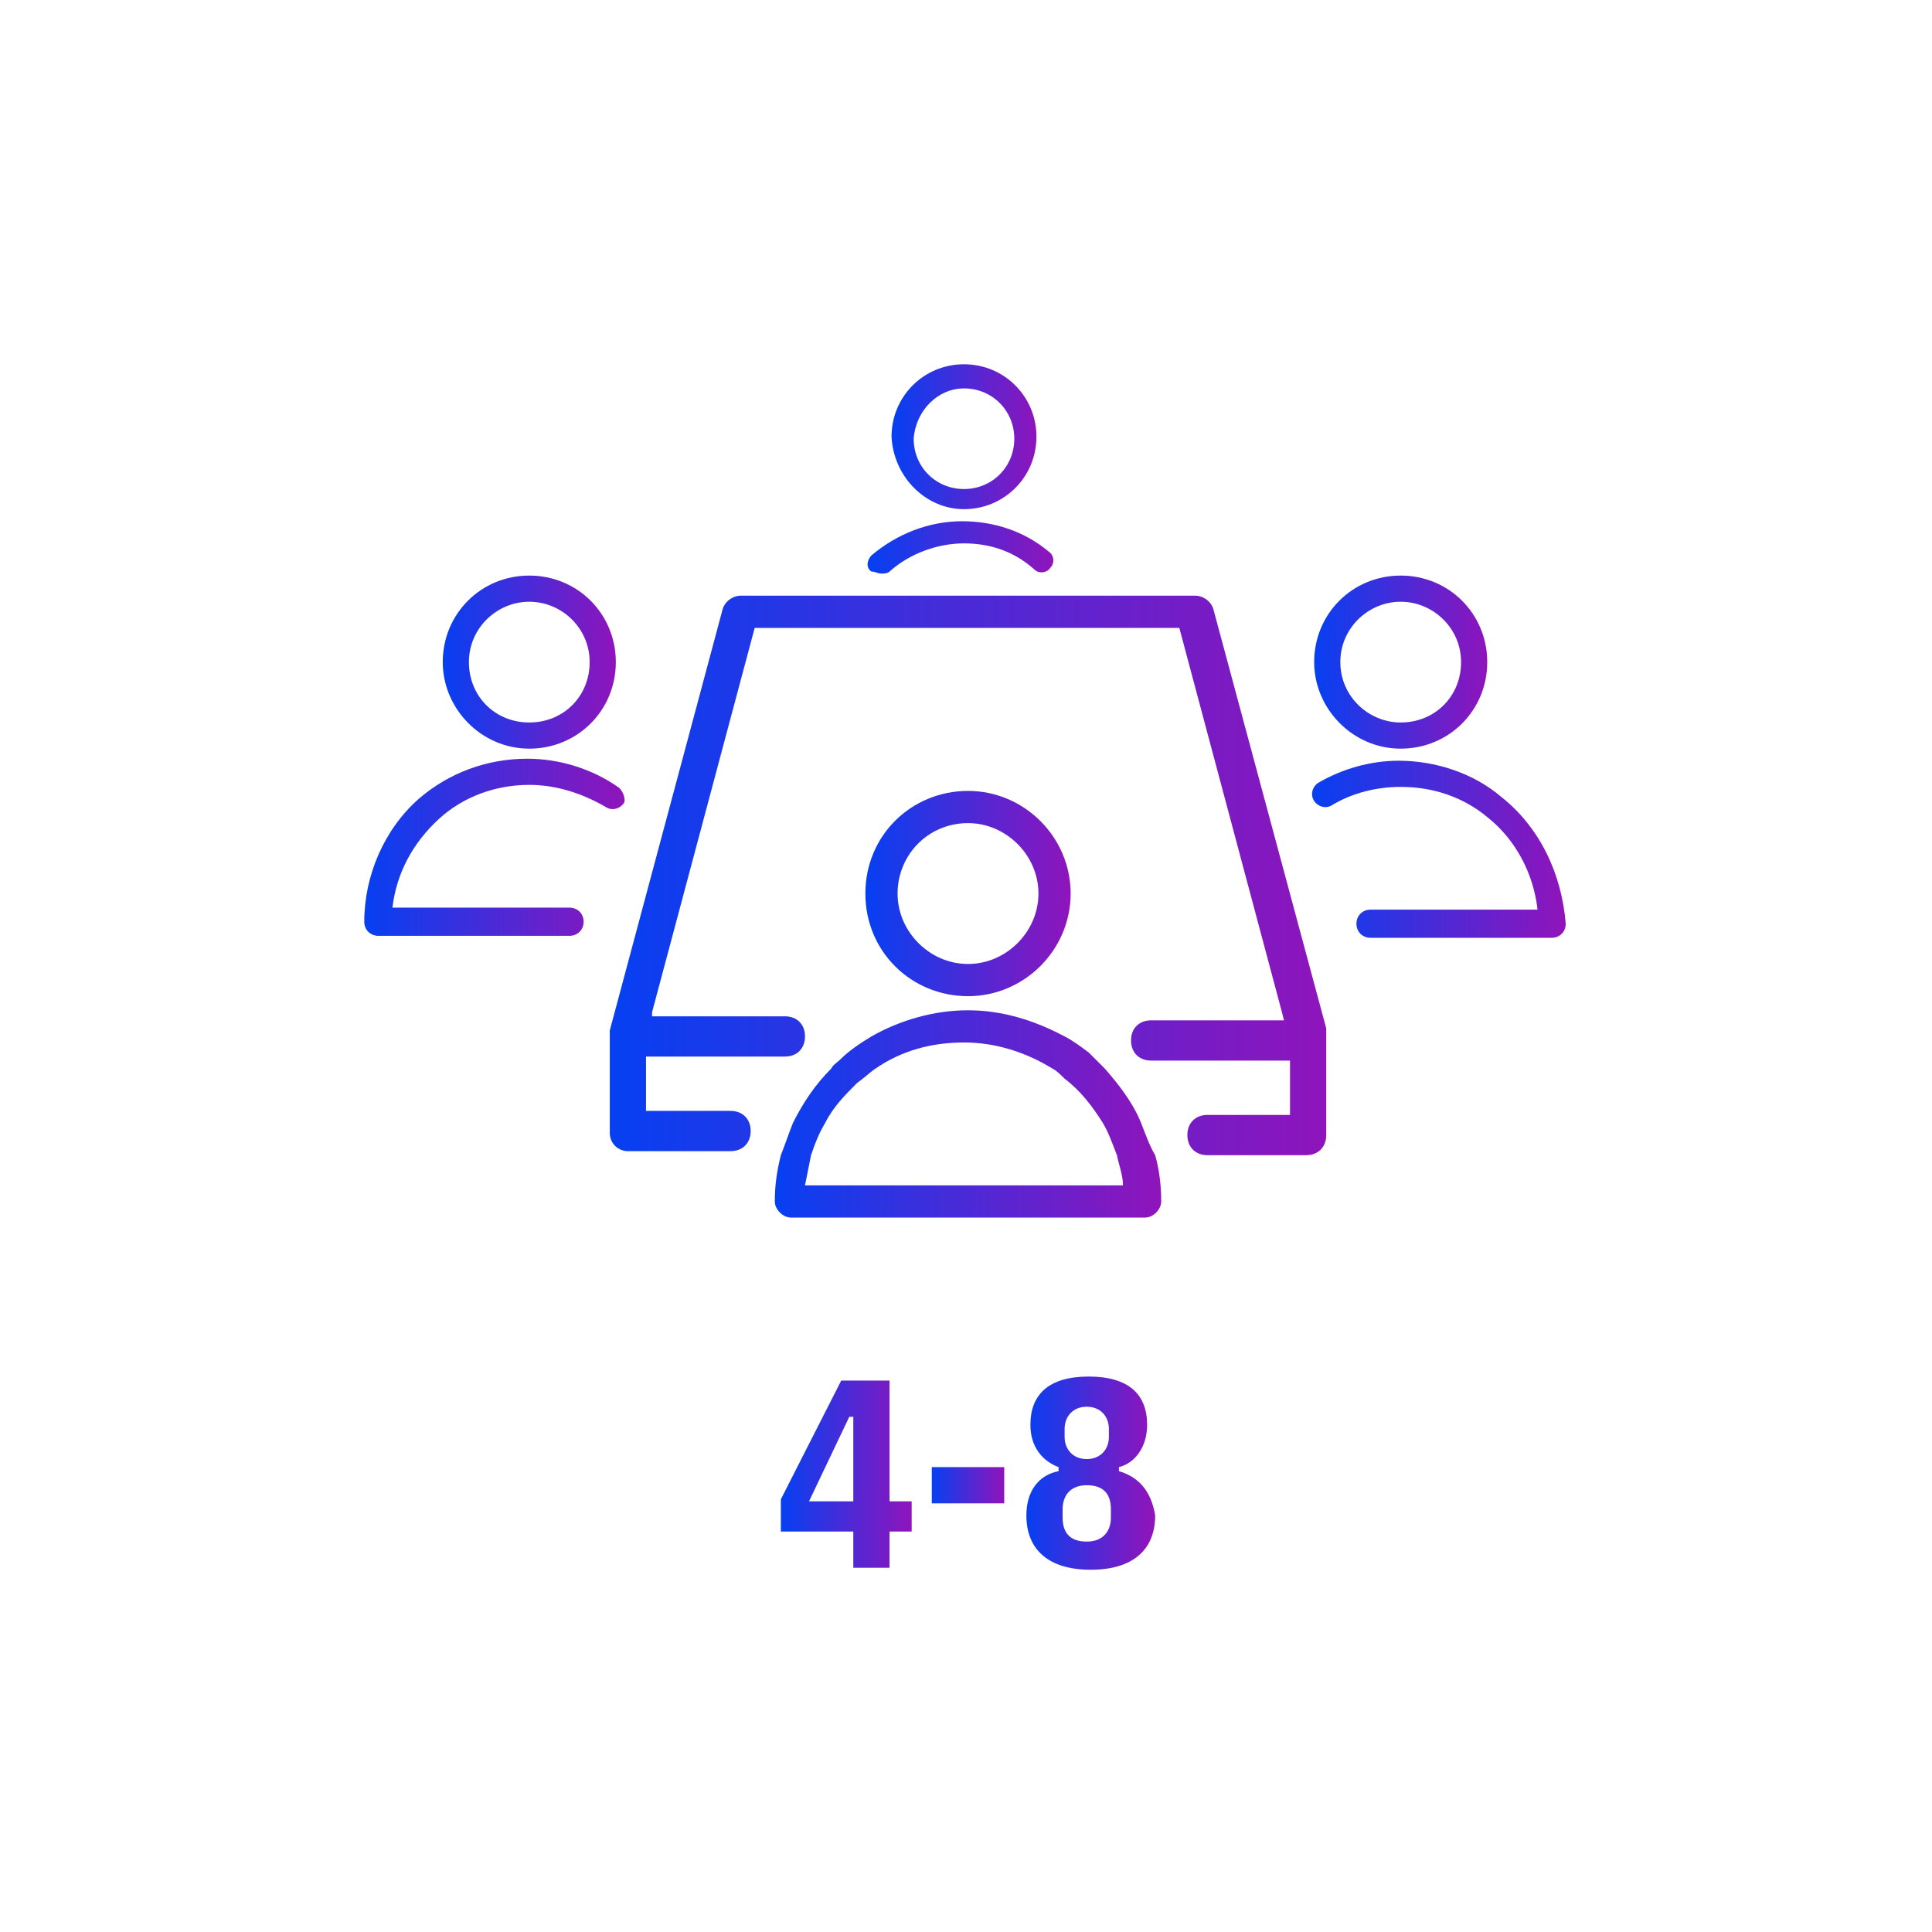
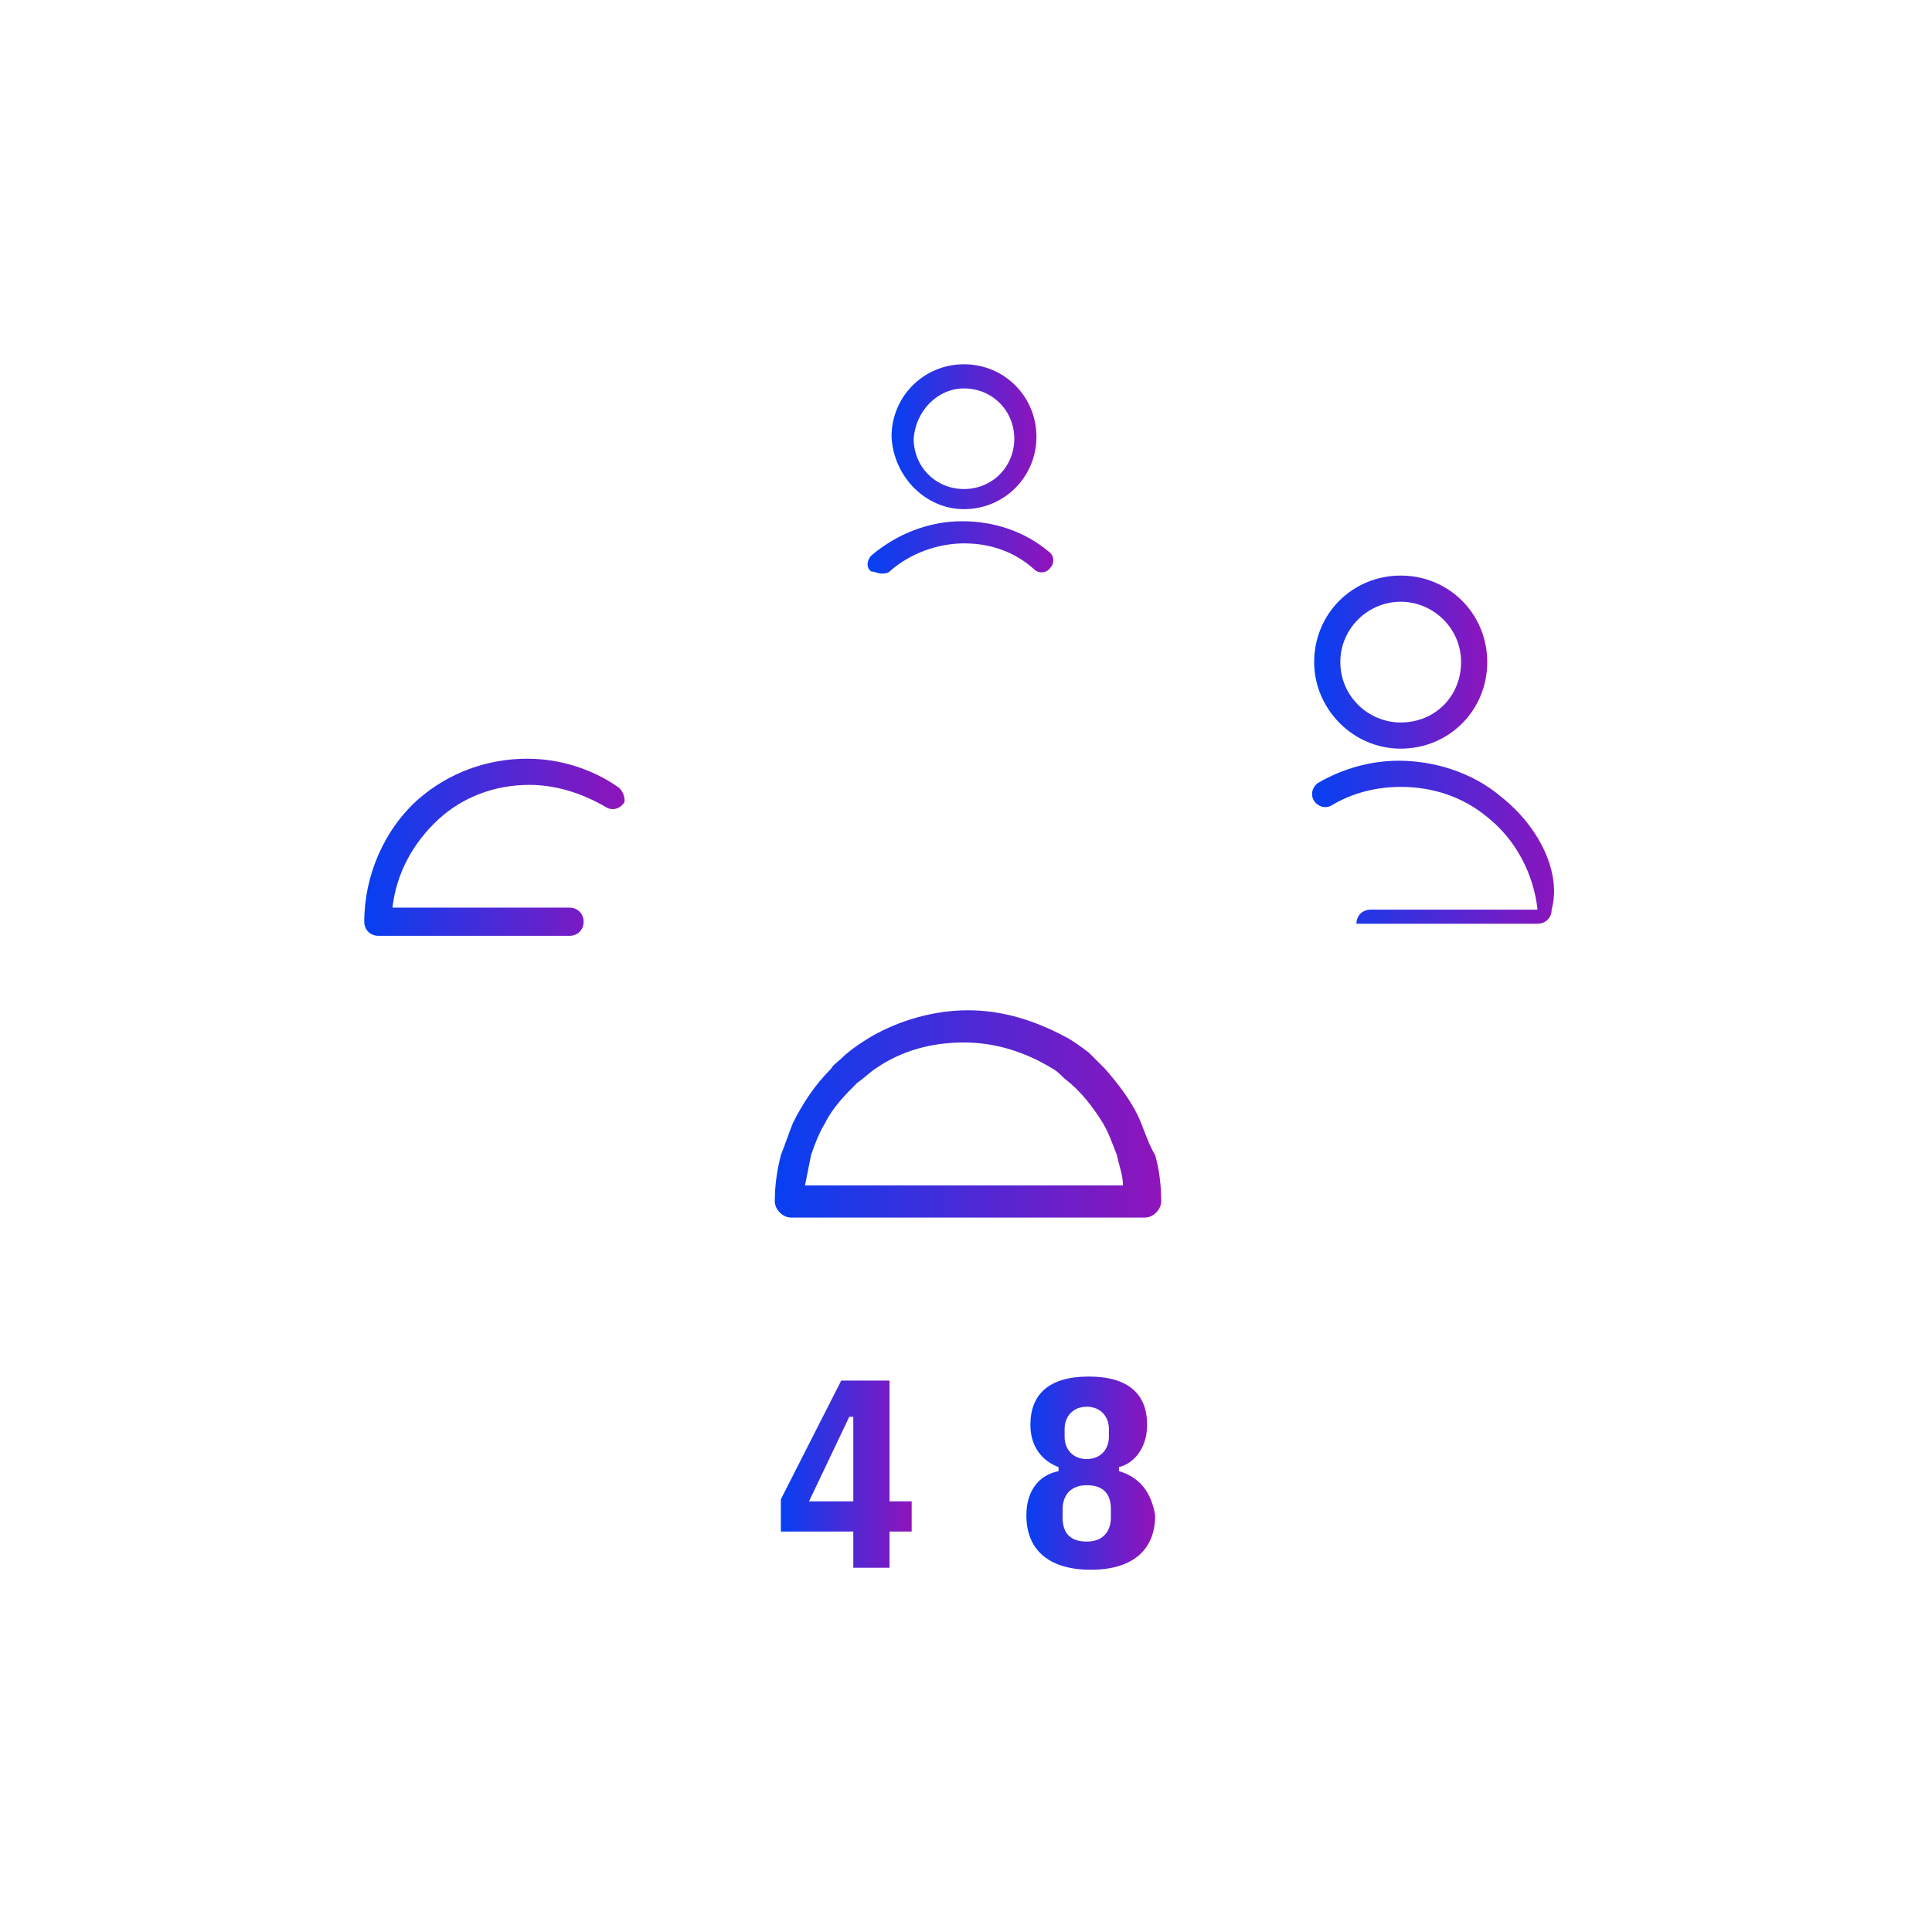
<svg xmlns="http://www.w3.org/2000/svg" version="1.1" x="0px" y="0px" viewBox="0 0 96 96" style="enable-background:new 0 0 96 96;" xml:space="preserve">
  <style type="text/css">
	.st0{display:none;fill:#F9F6F3;}
	.st1{display:none;fill:url(#Bubble_Verlauf_00000059290318797267455810000007307158667903013807_);}
	.st2{fill:url(#SVGID_1_);}
	.st3{fill:url(#SVGID_00000093134782548116989890000000373270178114784688_);}
	.st4{fill:url(#SVGID_00000145741719309715559040000010185700671614087575_);}
	.st5{fill:url(#SVGID_00000147181918093515195310000001443497617817450125_);}
	.st6{fill:url(#SVGID_00000117664107238992114390000007217757410883193269_);}
	.st7{fill:url(#SVGID_00000010283552680110168720000016096700521876419770_);}
	.st8{fill:url(#SVGID_00000111183919943068939920000012543728793279239098_);}
	.st9{fill:url(#SVGID_00000032647423260561244080000005110260147091095429_);}
	.st10{fill:url(#SVGID_00000127764083688665775240000010011909479634917007_);}
	.st11{fill:url(#SVGID_00000149383104048607279160000008882198187186073778_);}
	.st12{fill:url(#SVGID_00000166656510038566349460000001227591922171213475_);}
	.st13{fill:url(#SVGID_00000054987297032855997970000009012906159830516362_);}
	.st14{display:none;}
	.st15{display:inline;}
	.st16{display:inline;fill:none;stroke:#00FFFF;stroke-width:0.25;stroke-miterlimit:10;}
</style>
  <g id="icons">
    <path id="Bubble_Grau" class="st0" d="M48,0L48,0c26.6,0,48,21.5,48,48l0,0c0,26.6-21.4,48-48,48l0,0C21.5,96,0,74.6,0,48l0,0   C0,21.5,21.5,0,48,0z" />
    <linearGradient id="Bubble_Verlauf_00000014622384618778790850000015025962992608331455_" gradientUnits="userSpaceOnUse" x1="13.904" y1="-496.828" x2="85.964" y2="-461.263" gradientTransform="matrix(1 0 0 -1 0 -432)">
      <stop offset="0" style="stop-color:#0540F2" />
      <stop offset="1" style="stop-color:#8F14BB" />
    </linearGradient>
-     <path id="Bubble_Verlauf" style="display:none;fill:url(#Bubble_Verlauf_00000014622384618778790850000015025962992608331455_);" d="   M48,0L48,0c26.6,0,48,21.5,48,48l0,0c0,26.6-21.4,48-48,48l0,0C21.5,96,0,74.6,0,48l0,0C0,21.5,21.5,0,48,0z" />
    <g id="_x34_-8">
      <g>
        <linearGradient id="SVGID_1_" gradientUnits="userSpaceOnUse" x1="38.791" y1="73.225" x2="45.307" y2="73.225">
          <stop offset="0" style="stop-color:#0540F2" />
          <stop offset="1" style="stop-color:#8F14BB" />
        </linearGradient>
        <path class="st2" d="M44.2,68.6h-2.4l-3,5.9v1.6h3.6v1.8h1.8v-1.8h1.1v-1.5h-1.1V68.6z M42.4,74.6h-2.2l2-4.2h0.2V74.6z" />
        <linearGradient id="SVGID_00000134215592665379390540000004819984158723562118_" gradientUnits="userSpaceOnUse" x1="46.255" y1="73.806" x2="49.86" y2="73.806">
          <stop offset="0" style="stop-color:#0540F2" />
          <stop offset="1" style="stop-color:#8F14BB" />
        </linearGradient>
-         <rect x="46.3" y="72.9" style="fill:url(#SVGID_00000134215592665379390540000004819984158723562118_);" width="3.6" height="1.8" />
        <linearGradient id="SVGID_00000014632622826573370970000014767284580506353809_" gradientUnits="userSpaceOnUse" x1="50.916" y1="73.225" x2="57.218" y2="73.225">
          <stop offset="0" style="stop-color:#0540F2" />
          <stop offset="1" style="stop-color:#8F14BB" />
        </linearGradient>
        <path style="fill:url(#SVGID_00000014632622826573370970000014767284580506353809_);" d="M55.6,73.1v-0.2c0.8-0.2,1.4-1,1.4-2.1     c0-1.5-0.9-2.4-2.9-2.4c-2,0-2.9,0.9-2.9,2.4c0,1.1,0.6,1.8,1.4,2.1v0.2c-1,0.2-1.6,1-1.6,2.2c0,1.7,1.1,2.7,3.2,2.7     c2.1,0,3.2-1,3.2-2.7C57.2,74.1,56.6,73.4,55.6,73.1z M52.9,71c0-0.6,0.4-1.1,1.1-1.1c0.7,0,1.1,0.5,1.1,1.1v0.4     c0,0.6-0.4,1.1-1.1,1.1c-0.7,0-1.1-0.5-1.1-1.1V71z M55.2,75.4c0,0.7-0.4,1.2-1.2,1.2s-1.2-0.4-1.2-1.2V75c0-0.7,0.4-1.2,1.2-1.2     s1.2,0.4,1.2,1.2V75.4z" />
        <linearGradient id="SVGID_00000104692831629037713000000002431351815090431932_" gradientUnits="userSpaceOnUse" x1="42.979" y1="44.365" x2="53.182" y2="44.365">
          <stop offset="0" style="stop-color:#0540F2" />
          <stop offset="1" style="stop-color:#8F14BB" />
        </linearGradient>
-         <path style="fill:url(#SVGID_00000104692831629037713000000002431351815090431932_);" d="M48.1,49.5c2.8,0,5.1-2.3,5.1-5.1     s-2.3-5.1-5.1-5.1S43,41.5,43,44.4S45.3,49.5,48.1,49.5z M48.1,40.9c1.9,0,3.5,1.6,3.5,3.5s-1.6,3.5-3.5,3.5     c-1.9,0-3.5-1.6-3.5-3.5S46.1,40.9,48.1,40.9z" />
        <linearGradient id="SVGID_00000041275453494719026440000010692244854971955889_" gradientUnits="userSpaceOnUse" x1="65.29" y1="32.849" x2="73.92" y2="32.849">
          <stop offset="0" style="stop-color:#0540F2" />
          <stop offset="1" style="stop-color:#8F14BB" />
        </linearGradient>
        <path style="fill:url(#SVGID_00000041275453494719026440000010692244854971955889_);" d="M69.6,37.2c2.4,0,4.3-1.9,4.3-4.3     c0-2.4-1.9-4.3-4.3-4.3s-4.3,1.9-4.3,4.3C65.3,35.2,67.2,37.2,69.6,37.2z M69.6,29.9c1.6,0,3,1.3,3,3s-1.3,3-3,3     c-1.6,0-3-1.3-3-3S68,29.9,69.6,29.9z" />
        <linearGradient id="SVGID_00000065048955314652240000000007586155026807890609_" gradientUnits="userSpaceOnUse" x1="21.979" y1="32.849" x2="30.61" y2="32.849">
          <stop offset="0" style="stop-color:#0540F2" />
          <stop offset="1" style="stop-color:#8F14BB" />
        </linearGradient>
-         <path style="fill:url(#SVGID_00000065048955314652240000000007586155026807890609_);" d="M26.3,37.2c2.4,0,4.3-1.9,4.3-4.3     c0-2.4-1.9-4.3-4.3-4.3c-2.4,0-4.3,1.9-4.3,4.3C22,35.2,23.9,37.2,26.3,37.2z M26.3,29.9c1.6,0,3,1.3,3,3s-1.3,3-3,3s-3-1.3-3-3     S24.7,29.9,26.3,29.9z" />
        <linearGradient id="SVGID_00000102533584788337347630000006944644879754201735_" gradientUnits="userSpaceOnUse" x1="65.111" y1="42.142" x2="77.6" y2="42.142">
          <stop offset="0" style="stop-color:#0540F2" />
          <stop offset="1" style="stop-color:#8F14BB" />
        </linearGradient>
-         <path style="fill:url(#SVGID_00000102533584788337347630000006944644879754201735_);" d="M74.6,39.6c-1.4-1.2-3.3-1.8-5.1-1.8     c-1.4,0-2.8,0.4-4,1.1c-0.3,0.2-0.4,0.6-0.2,0.9c0.2,0.3,0.6,0.4,0.9,0.2c1-0.6,2.2-0.9,3.4-0.9c1.6,0,3.1,0.5,4.3,1.5     c1.4,1.1,2.3,2.8,2.5,4.6h-8.3c-0.4,0-0.7,0.3-0.7,0.7c0,0.4,0.3,0.7,0.7,0.7h9c0.4,0,0.7-0.3,0.7-0.7     C77.6,43.4,76.5,41.1,74.6,39.6z" />
+         <path style="fill:url(#SVGID_00000102533584788337347630000006944644879754201735_);" d="M74.6,39.6c-1.4-1.2-3.3-1.8-5.1-1.8     c-1.4,0-2.8,0.4-4,1.1c-0.3,0.2-0.4,0.6-0.2,0.9c0.2,0.3,0.6,0.4,0.9,0.2c1-0.6,2.2-0.9,3.4-0.9c1.6,0,3.1,0.5,4.3,1.5     c1.4,1.1,2.3,2.8,2.5,4.6h-8.3c-0.4,0-0.7,0.3-0.7,0.7h9c0.4,0,0.7-0.3,0.7-0.7     C77.6,43.4,76.5,41.1,74.6,39.6z" />
        <linearGradient id="SVGID_00000083789881569252045480000015566144974223663278_" gradientUnits="userSpaceOnUse" x1="18.068" y1="42.142" x2="30.991" y2="42.142">
          <stop offset="0" style="stop-color:#0540F2" />
          <stop offset="1" style="stop-color:#8F14BB" />
        </linearGradient>
        <path style="fill:url(#SVGID_00000083789881569252045480000015566144974223663278_);" d="M30.7,39.1c-1.3-0.9-2.9-1.4-4.5-1.4     c-2,0-3.9,0.7-5.4,2c-1.7,1.5-2.7,3.8-2.7,6.1c0,0.4,0.3,0.7,0.7,0.7h9.5c0.4,0,0.7-0.3,0.7-0.7c0-0.4-0.3-0.7-0.7-0.7h-8.8     c0.2-1.7,1-3.2,2.3-4.4c1.2-1.1,2.8-1.7,4.5-1.7c1.3,0,2.6,0.4,3.8,1.1c0.3,0.2,0.7,0.1,0.9-0.2C31.1,39.8,31,39.3,30.7,39.1z" />
        <linearGradient id="SVGID_00000024705550984789974760000006221985857616073344_" gradientUnits="userSpaceOnUse" x1="30.27" y1="43.624" x2="65.919" y2="43.624">
          <stop offset="0" style="stop-color:#0540F2" />
          <stop offset="1" style="stop-color:#8F14BB" />
        </linearGradient>
-         <path style="fill:url(#SVGID_00000024705550984789974760000006221985857616073344_);" d="M60.3,30.3c-0.1-0.4-0.5-0.7-0.9-0.7     H36.8c-0.4,0-0.8,0.3-0.9,0.7l-5.6,20.9c0,0.1,0,0.2,0,0.2c0,0,0,0,0,0c0,0,0,0,0,0v4.9c0,0.5,0.4,0.9,0.9,0.9l0,0     c0.1,0,0.1,0,0.2,0h4.9c0.6,0,1-0.4,1-1s-0.4-1-1-1h-4.2v-2.7H39c0.6,0,1-0.4,1-1s-0.4-1-1-1h-6.6l0-0.2l5.1-19.1h21.1l5.1,19.1     l0.1,0.4h-6.6c-0.6,0-1,0.4-1,1s0.4,1,1,1h6.9v2.7H60c-0.6,0-1,0.4-1,1s0.4,1,1,1h4.9c0.6,0,1-0.4,1-1c0,0,0,0,0,0     c0-0.1,0-0.1,0-0.2v-4.9c0-0.1,0-0.2,0-0.2L60.3,30.3z" />
        <linearGradient id="SVGID_00000148650889636792746160000014669417076447196854_" gradientUnits="userSpaceOnUse" x1="38.354" y1="55.352" x2="57.533" y2="55.352">
          <stop offset="0" style="stop-color:#0540F2" />
          <stop offset="1" style="stop-color:#8F14BB" />
        </linearGradient>
        <path style="fill:url(#SVGID_00000148650889636792746160000014669417076447196854_);" d="M56.7,55.8c-0.4-1-1.1-1.9-1.8-2.7     c-0.3-0.3-0.5-0.5-0.8-0.8c-0.4-0.3-0.8-0.6-1.2-0.8c-1.5-0.8-3.1-1.3-4.8-1.3c-1.7,0-3.4,0.5-4.8,1.3c-0.5,0.3-1.1,0.7-1.5,1.1     c-0.2,0.2-0.4,0.3-0.5,0.5c-0.8,0.8-1.4,1.7-1.9,2.7c-0.2,0.5-0.4,1.1-0.6,1.6c-0.2,0.8-0.3,1.5-0.3,2.3c0,0.4,0.4,0.8,0.8,0.8     h17.6c0.4,0,0.8-0.4,0.8-0.8c0-0.8-0.1-1.6-0.3-2.3C57.1,56.9,56.9,56.3,56.7,55.8z M40,58.9c0.1-0.5,0.2-1,0.3-1.5     c0.2-0.6,0.4-1.1,0.7-1.6c0.4-0.8,1-1.4,1.6-2c0.3-0.2,0.6-0.5,0.9-0.7c1.3-0.9,2.8-1.3,4.4-1.3c1.6,0,3.1,0.5,4.4,1.3     c0.2,0.1,0.4,0.3,0.6,0.5c0.8,0.6,1.4,1.4,1.9,2.2c0.3,0.5,0.5,1.1,0.7,1.6c0.1,0.5,0.3,1,0.3,1.5H40z" />
        <linearGradient id="SVGID_00000097485330520024246300000007277607078470561964_" gradientUnits="userSpaceOnUse" x1="44.363" y1="21.731" x2="51.533" y2="21.731">
          <stop offset="0" style="stop-color:#0540F2" />
          <stop offset="1" style="stop-color:#8F14BB" />
        </linearGradient>
        <path style="fill:url(#SVGID_00000097485330520024246300000007277607078470561964_);" d="M47.9,25.3c2,0,3.6-1.6,3.6-3.6     c0-2-1.6-3.6-3.6-3.6c-2,0-3.6,1.6-3.6,3.6C44.4,23.7,46,25.3,47.9,25.3z M47.9,19.3c1.4,0,2.5,1.1,2.5,2.5     c0,1.4-1.1,2.5-2.5,2.5c-1.4,0-2.5-1.1-2.5-2.5C45.5,20.4,46.6,19.3,47.9,19.3z" />
        <linearGradient id="SVGID_00000087399791584685869490000011450210362658295991_" gradientUnits="userSpaceOnUse" x1="43.201" y1="27.14" x2="52.313" y2="27.14">
          <stop offset="0" style="stop-color:#0540F2" />
          <stop offset="1" style="stop-color:#8F14BB" />
        </linearGradient>
        <path style="fill:url(#SVGID_00000087399791584685869490000011450210362658295991_);" d="M43.8,28.5c0.1,0,0.3,0,0.4-0.1     c1-0.9,2.4-1.4,3.7-1.4c1.3,0,2.5,0.4,3.5,1.3c0.2,0.2,0.6,0.2,0.8-0.1c0.2-0.2,0.2-0.6-0.1-0.8c-1.2-1-2.7-1.5-4.3-1.5     c-1.6,0-3.2,0.6-4.5,1.7c-0.2,0.2-0.3,0.6,0,0.8C43.5,28.4,43.6,28.5,43.8,28.5z" />
      </g>
    </g>
  </g>
  <g id="hilfslinien" class="st14">
    <g class="st15">
      <path class="st0" d="M29,40.5c4.7,0,8.4-3.8,8.4-8.4c0-4.7-3.8-8.4-8.4-8.4s-8.4,3.8-8.4,8.4C20.5,36.8,24.3,40.5,29,40.5z     M29,27.4c2.6,0,4.7,2.1,4.7,4.7s-2.1,4.7-4.7,4.7c-2.6,0-4.7-2.1-4.7-4.7S26.4,27.4,29,27.4z" />
      <path class="st0" d="M66.9,40.5c4.7,0,8.4-3.8,8.4-8.4c0-4.7-3.8-8.4-8.4-8.4c-4.7,0-8.4,3.8-8.4,8.4    C58.5,36.8,62.3,40.5,66.9,40.5z M66.9,27.4c2.6,0,4.7,2.1,4.7,4.7s-2.1,4.7-4.7,4.7c-2.6,0-4.7-2.1-4.7-4.7S64.3,27.4,66.9,27.4z    " />
      <path class="st0" d="M48.2,40.5c4.7,0,8.4-3.8,8.4-8.4c0-4.7-3.8-8.4-8.4-8.4c-4.7,0-8.4,3.8-8.4,8.4    C39.7,36.8,43.5,40.5,48.2,40.5z M48.2,27.4c2.6,0,4.7,2.1,4.7,4.7s-2.1,4.7-4.7,4.7c-2.6,0-4.7-2.1-4.7-4.7S45.6,27.4,48.2,27.4z    " />
    </g>
    <circle class="st16" cx="48" cy="48" r="35" />
  </g>
</svg>